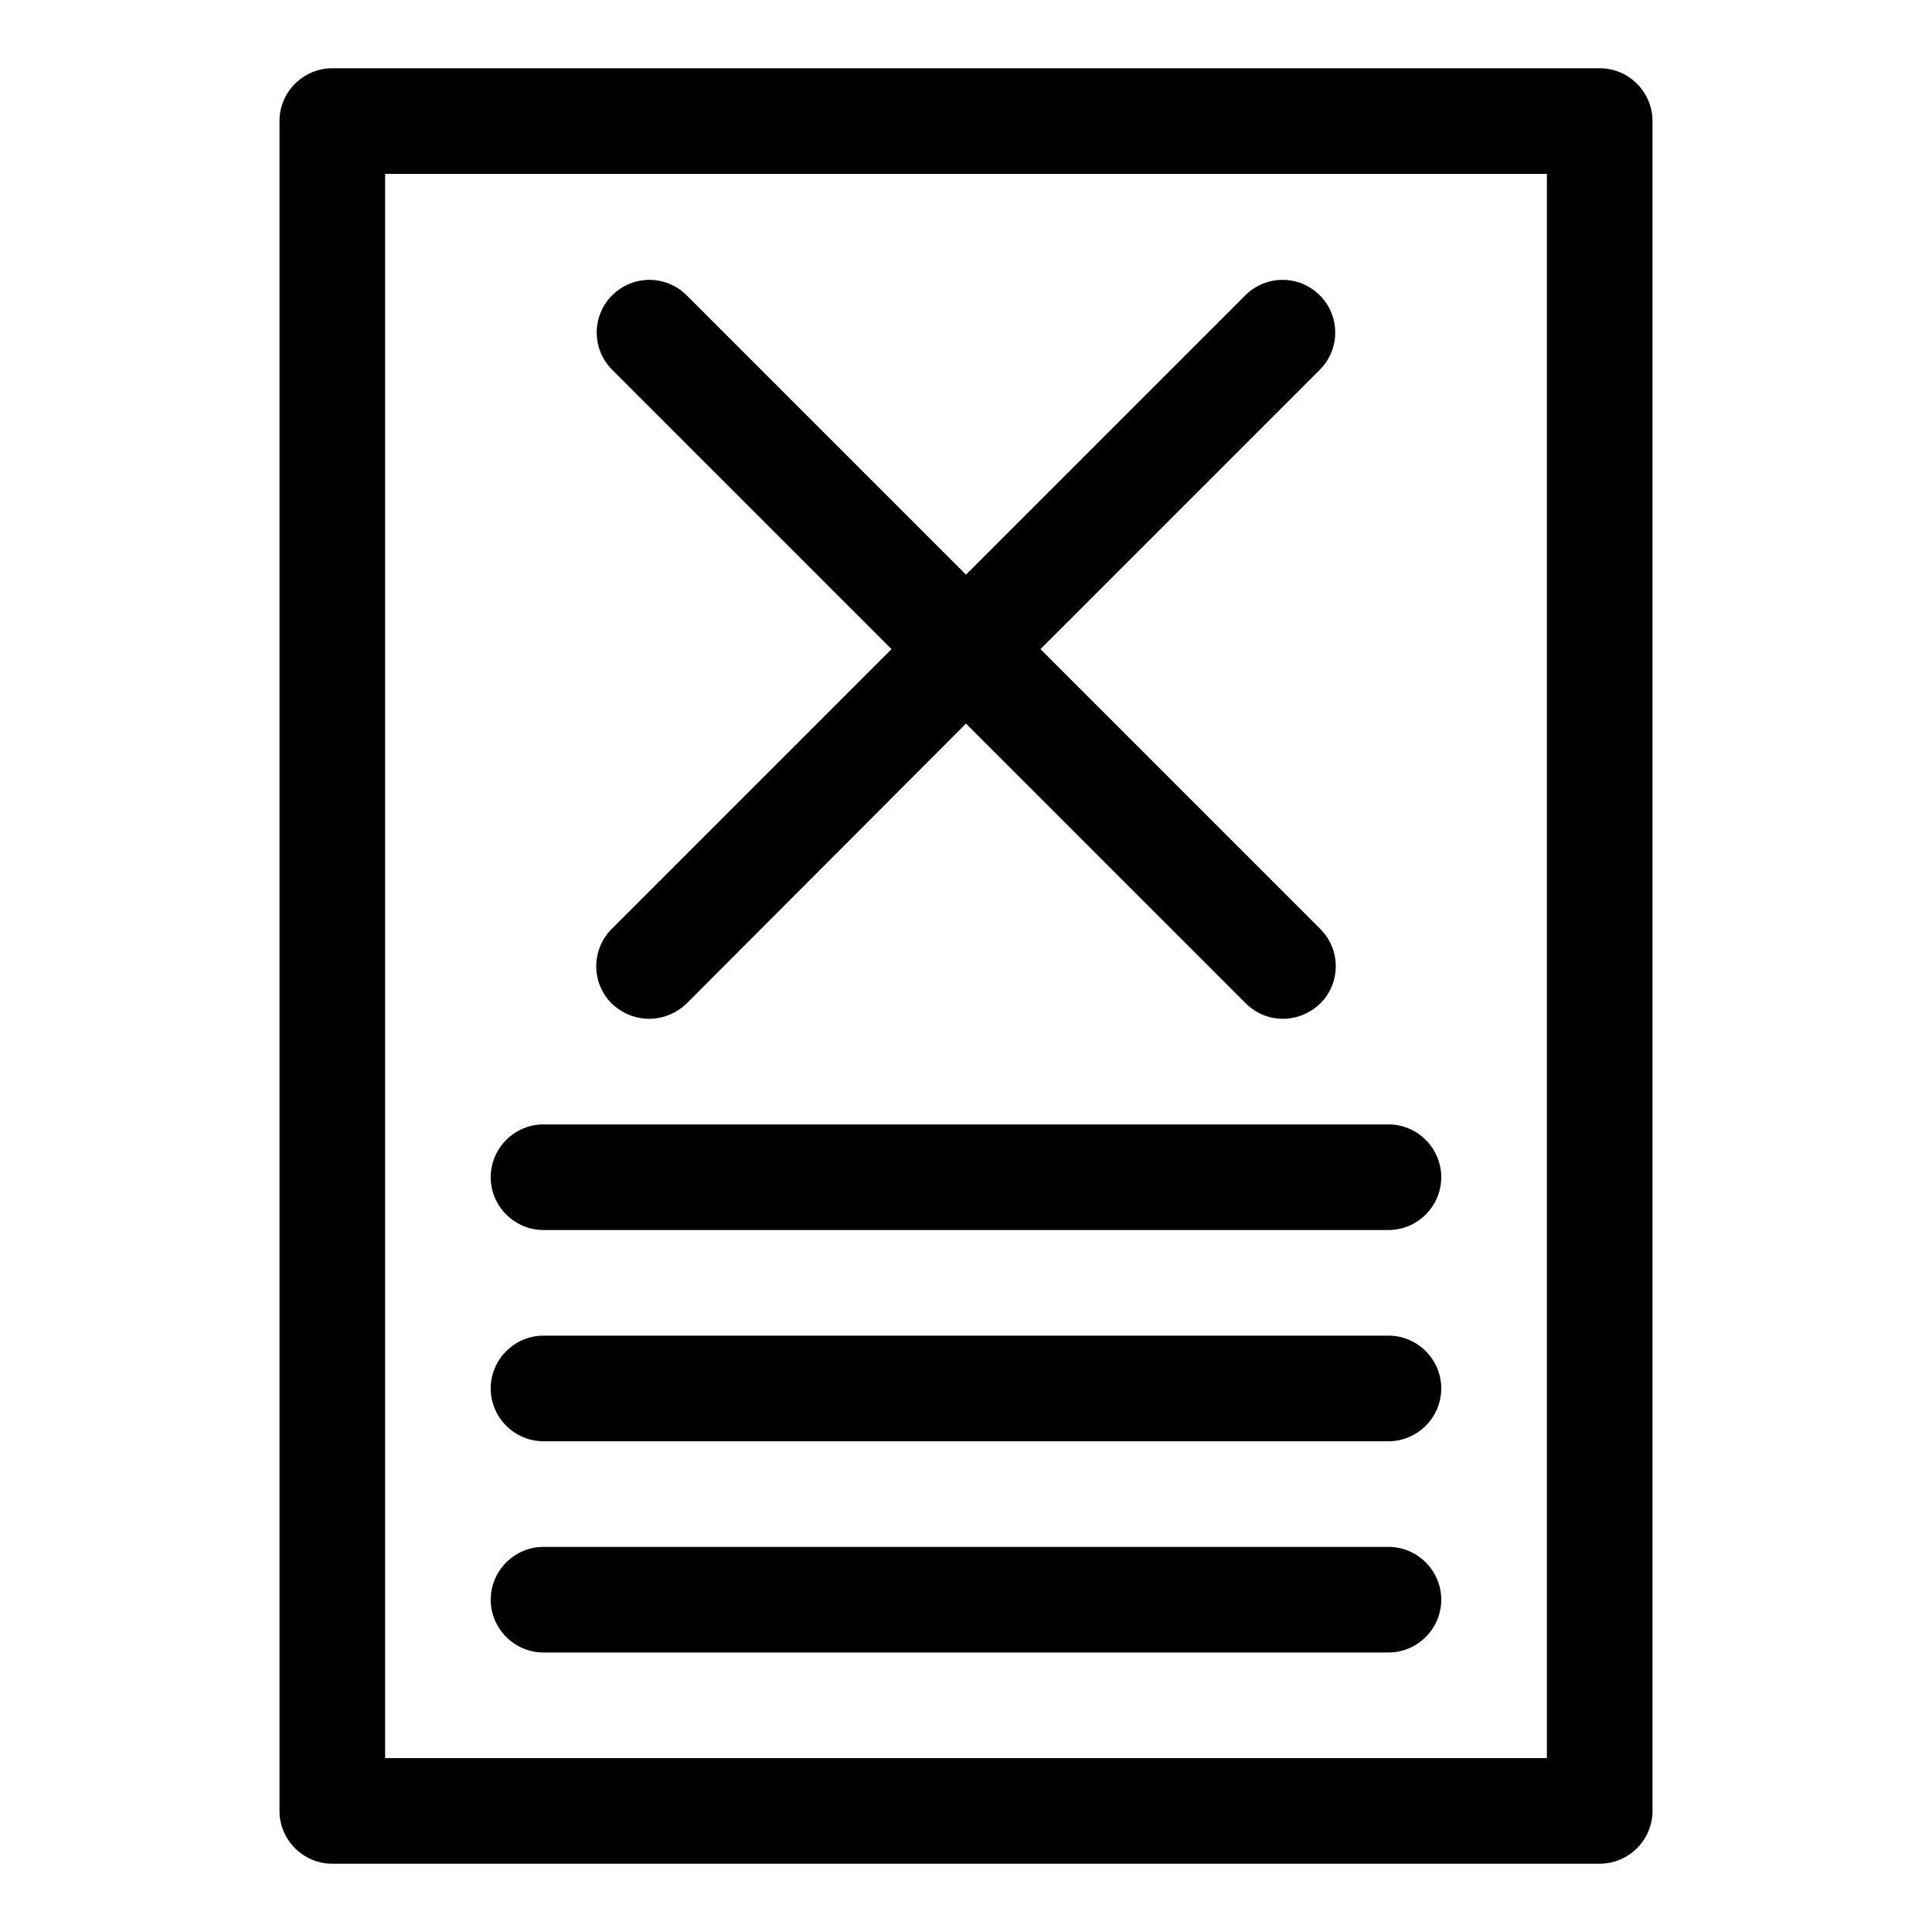
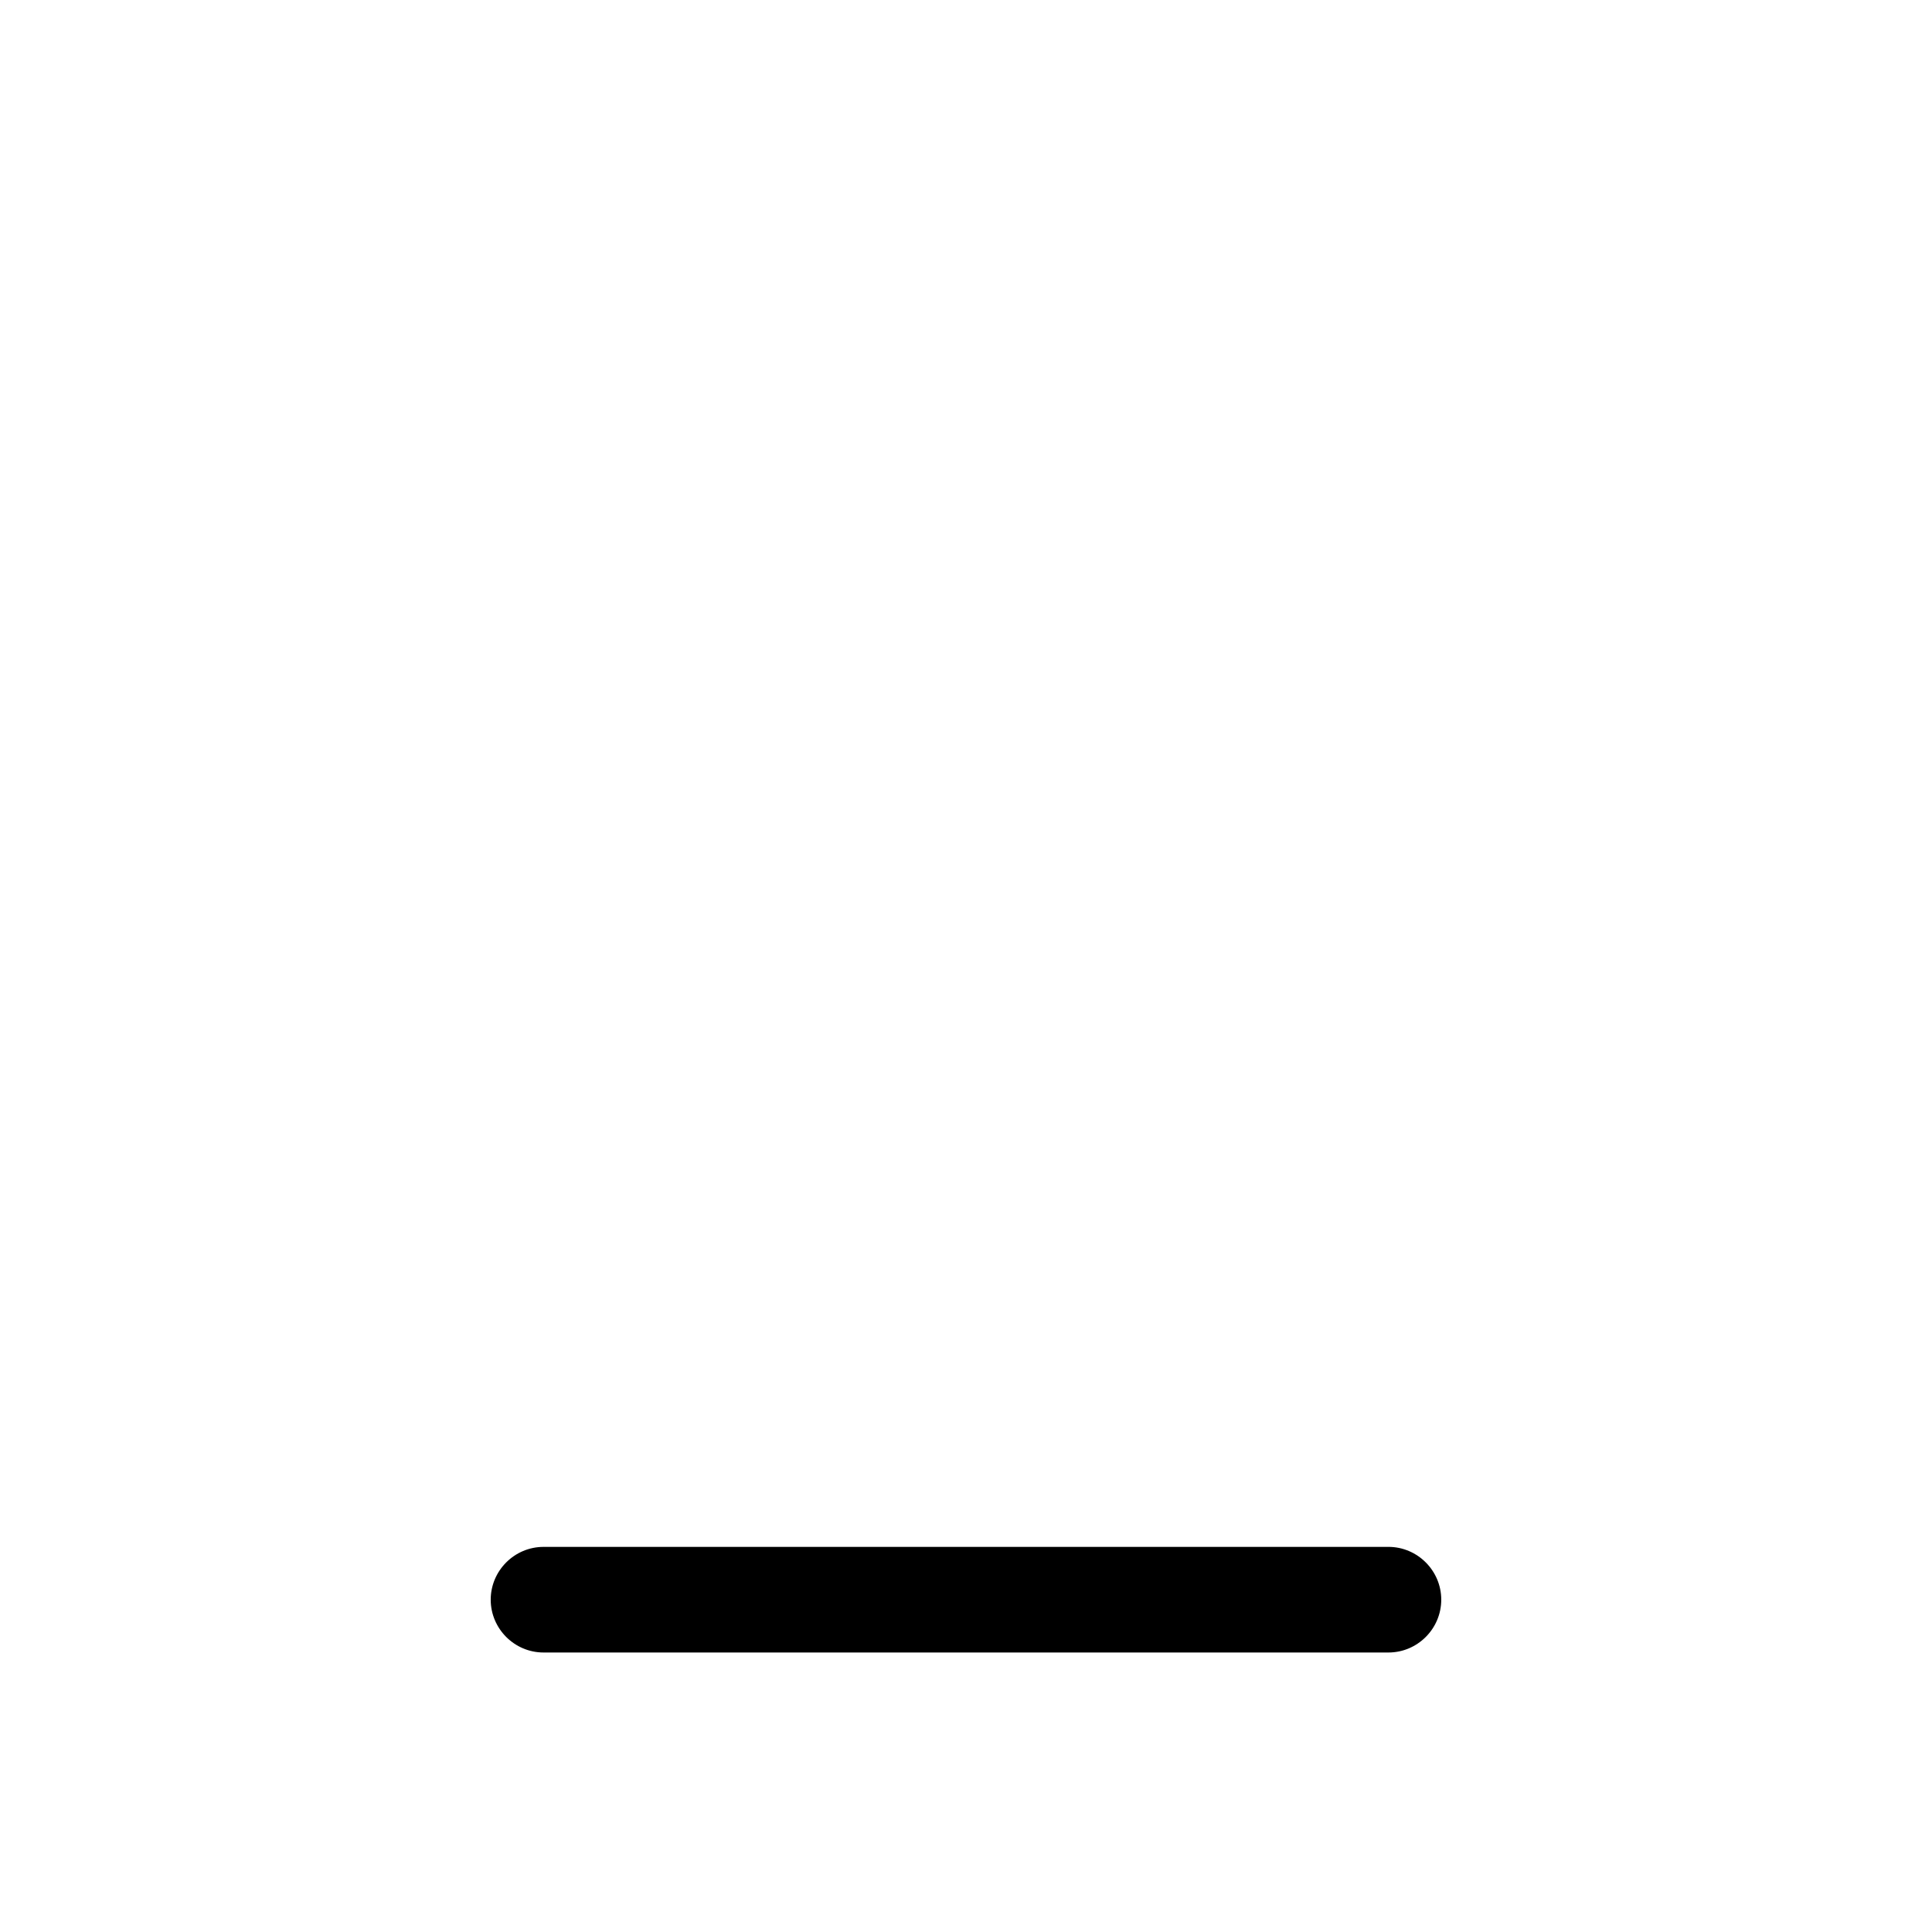
<svg xmlns="http://www.w3.org/2000/svg" fill="#000000" width="800px" height="800px" version="1.1" viewBox="144 144 512 512">
  <g>
-     <path d="m581.93 623.91v-447.83c0-7.695-6.297-13.996-13.996-13.996l-335.87 0.004c-7.699 0-13.996 6.297-13.996 13.992v447.83c0 7.695 6.297 13.996 13.996 13.996h335.87c7.699 0 13.996-6.301 13.996-13.996zm-27.988-13.996h-307.88v-419.84h307.88z" />
-     <path d="m288.04 469.97h223.91c7.695 0 13.996-6.297 13.996-13.996 0-7.695-6.297-13.996-13.996-13.996l-223.91 0.004c-7.695 0-13.996 6.297-13.996 13.996 0.004 7.695 6.301 13.992 13.996 13.992z" />
-     <path d="m288.04 525.95h223.91c7.695 0 13.996-6.297 13.996-13.996 0-7.695-6.297-13.996-13.996-13.996l-223.91 0.004c-7.695 0-13.996 6.297-13.996 13.996 0.004 7.695 6.301 13.992 13.996 13.992z" />
    <path d="m288.04 581.93h223.91c7.695 0 13.996-6.297 13.996-13.996 0-7.695-6.297-13.996-13.996-13.996l-223.91 0.004c-7.695 0-13.996 6.297-13.996 13.996 0.004 7.695 6.301 13.992 13.996 13.992z" />
-     <path d="m306.09 409.93c2.801 2.66 6.297 4.059 9.938 4.059 3.637 0 7.137-1.398 9.938-4.059l74.031-74.172 74.031 74.031c2.797 2.801 6.297 4.199 9.934 4.199 3.637 0 7.137-1.398 9.938-4.059 5.457-5.457 5.457-14.273 0-19.734l-74.172-74.168 74.031-74.031c5.457-5.457 5.457-14.273 0-19.734-5.457-5.457-14.273-5.457-19.734 0l-74.027 74.031-74.031-74.031c-5.457-5.457-14.273-5.457-19.734 0-5.457 5.457-5.457 14.273 0 19.734l74.031 74.031-74.031 74.031c-5.598 5.457-5.598 14.414-0.141 19.871z" />
  </g>
</svg>